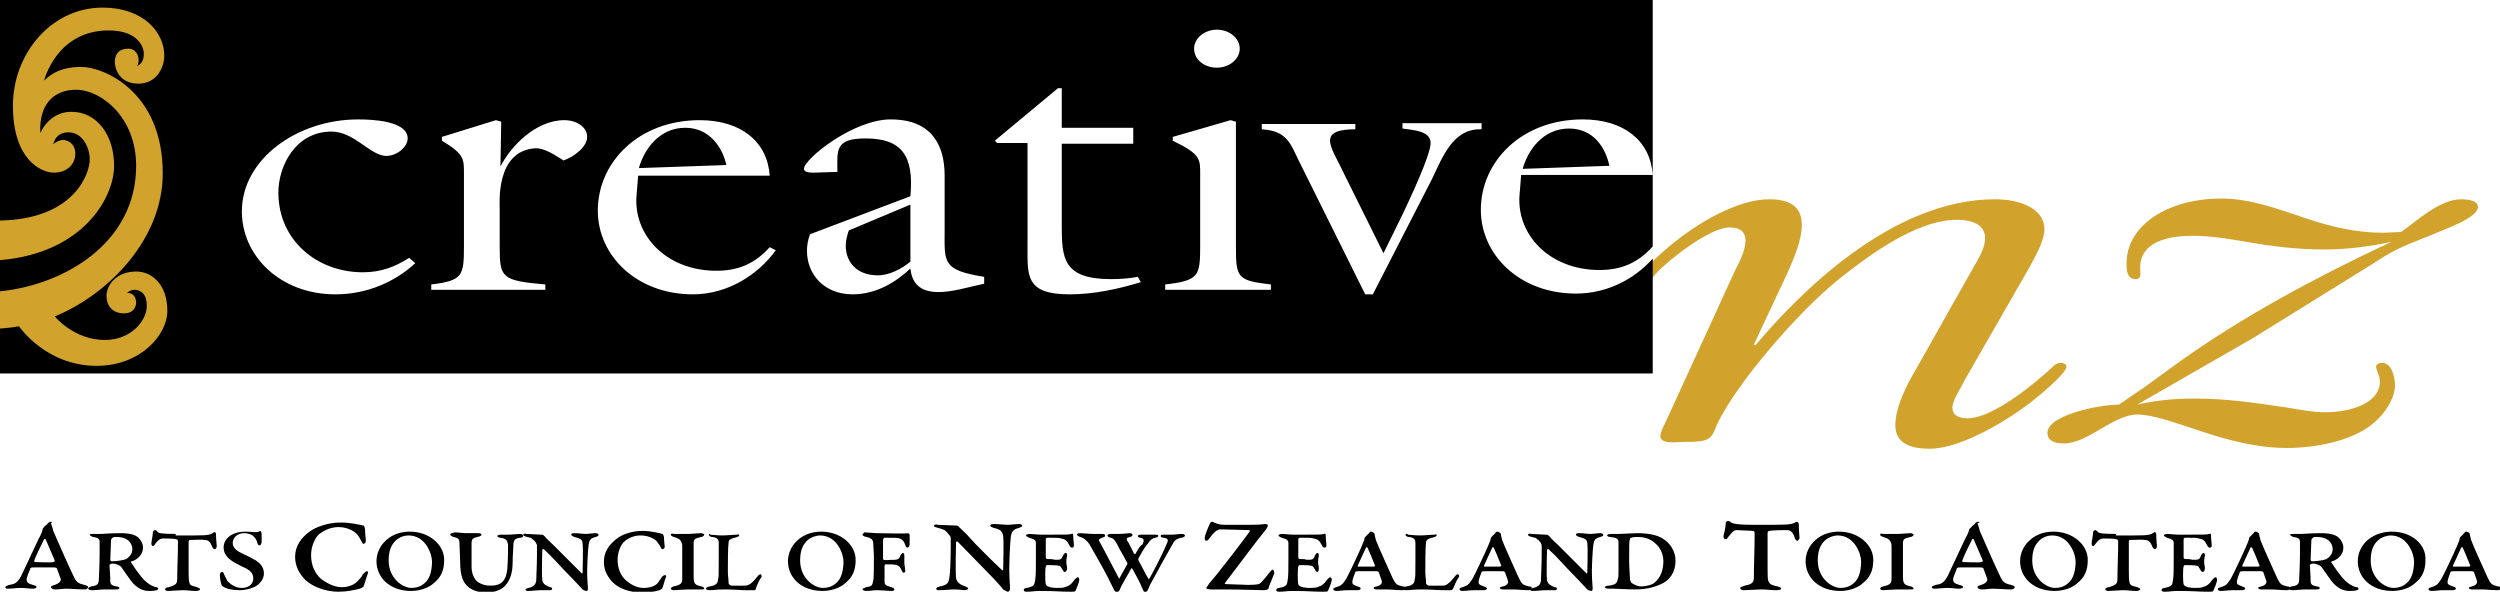
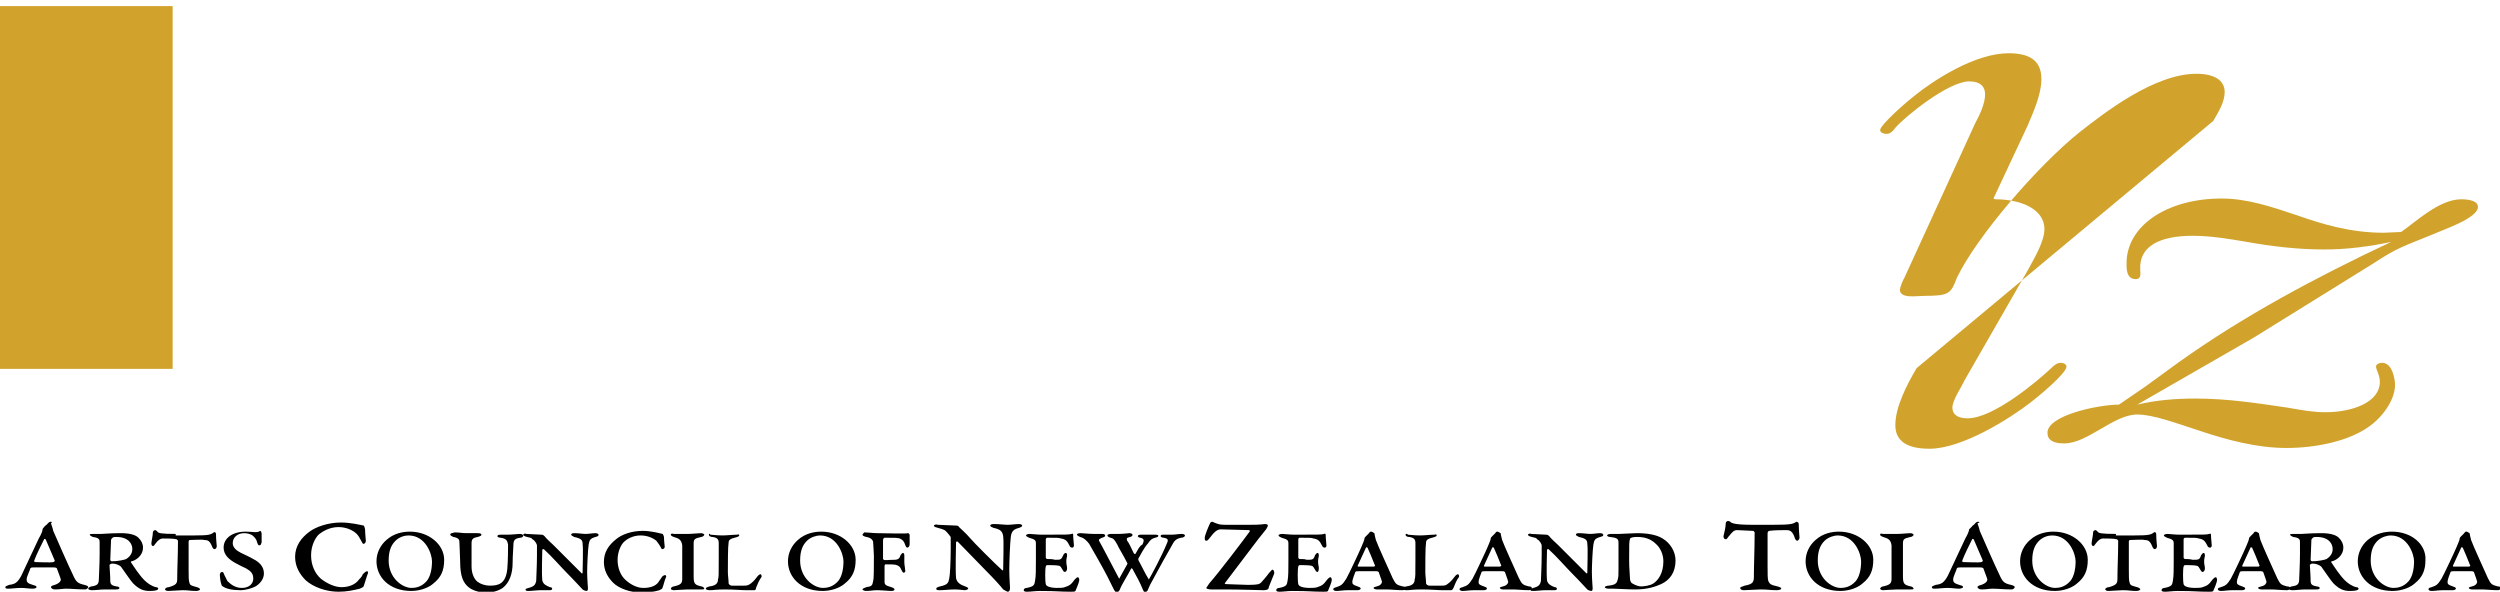
<svg xmlns="http://www.w3.org/2000/svg" version="1.1" id="Layer_1" x="0px" y="0px" viewBox="0 0 328.7 77.8" style="enable-background:new 0 0 328.7 77.8;" xml:space="preserve">
  <style type="text/css">
	.st0{fill:#D1A32C;}
</style>
  <g>
-     <path class="st0" d="M266.8,35.2c0.8-1.5,2-3.5,2-5.1c0-2.5-2.9-3.9-6.5-3.9c-13.5,0-25.7,12.3-31.5,19.2l-0.2-0.1l4.5-9.6   c0.8-1.9,1.8-4.1,1.8-6.1c0-2-1-3.4-4.3-3.4c-4.4,0-9.8,3.5-12.4,5.6c-0.8,0.6-4.5,3.8-4.5,4.5c0,0.3,0.4,0.5,0.8,0.5   c0.6,0,0.9-0.4,1.2-0.8c1.3-1.5,7-6.1,9.7-6.1c1.6,0,2.1,0.8,2.1,1.7c0,1.2-0.7,2.7-1.3,3.8l-9.3,20.3c-0.2,0.3-0.6,1.3-0.6,1.6   c0,1.2,2.2,0.8,3.2,0.8c3.3,0,3.5-0.3,4.3-2.4c2.6-5.4,10.6-14.7,16.1-19.1c3.2-2.5,9.8-7.7,15.4-7.7c2.4,0,3.7,0.9,3.7,2.4   c0,1.3-0.8,2.6-1.5,3.8L252,48.4c-1.3,2.2-2.8,5.1-2.8,7.5c0,2,1.4,3.1,4.5,3.1c4.3,0,10.6-4,13.3-6.1c0.8-0.6,4.7-3.8,4.7-4.7   c0-0.3-0.4-0.5-0.7-0.5c-0.6,0-1,0.4-1.3,0.7c-1.8,1.7-7.6,6.6-11,6.6c-1.3,0-2-0.5-2-1.4c0-1,1.2-2.7,1.6-3.6L266.8,35.2   L266.8,35.2z" />
+     <path class="st0" d="M266.8,35.2c0.8-1.5,2-3.5,2-5.1c0-2.5-2.9-3.9-6.5-3.9l-0.2-0.1l4.5-9.6   c0.8-1.9,1.8-4.1,1.8-6.1c0-2-1-3.4-4.3-3.4c-4.4,0-9.8,3.5-12.4,5.6c-0.8,0.6-4.5,3.8-4.5,4.5c0,0.3,0.4,0.5,0.8,0.5   c0.6,0,0.9-0.4,1.2-0.8c1.3-1.5,7-6.1,9.7-6.1c1.6,0,2.1,0.8,2.1,1.7c0,1.2-0.7,2.7-1.3,3.8l-9.3,20.3c-0.2,0.3-0.6,1.3-0.6,1.6   c0,1.2,2.2,0.8,3.2,0.8c3.3,0,3.5-0.3,4.3-2.4c2.6-5.4,10.6-14.7,16.1-19.1c3.2-2.5,9.8-7.7,15.4-7.7c2.4,0,3.7,0.9,3.7,2.4   c0,1.3-0.8,2.6-1.5,3.8L252,48.4c-1.3,2.2-2.8,5.1-2.8,7.5c0,2,1.4,3.1,4.5,3.1c4.3,0,10.6-4,13.3-6.1c0.8-0.6,4.7-3.8,4.7-4.7   c0-0.3-0.4-0.5-0.7-0.5c-0.6,0-1,0.4-1.3,0.7c-1.8,1.7-7.6,6.6-11,6.6c-1.3,0-2-0.5-2-1.4c0-1,1.2-2.7,1.6-3.6L266.8,35.2   L266.8,35.2z" />
    <path class="st0" d="M278.6,53.2c-2.7,0-9.4,1.4-9.4,3.7c0,1,0.8,1.4,2.2,1.4c3.1,0,6.5-3.8,9.6-3.8c2.1,0,5,1.1,8.4,2.2   c3.3,1.1,7.3,2.2,11.2,2.2c3.9,0,8.3-0.9,11-2.9c1.9-1.4,3.3-3.6,3.3-5.4c0-0.6-0.3-2.9-1.7-2.9c-0.4,0-0.8,0.2-0.8,0.5   c0,0.4,0.5,1.1,0.5,2c0,2.7-3.6,4-7.2,4c-1.6,0-3.2-0.3-4.9-0.6c-4.1-0.6-7.9-1.2-12.2-1.2c-2.5,0-5.1,0.2-7.6,0.8l15.3-8.8   l15.8-9.8c3.2-2.1,3.9-2.2,7.8-3.8c1.3-0.6,5.9-2.1,5.9-3.6c0-0.8-1.2-1-2.2-1c-2.9,0-6,3-7.9,4.3l-2.3,0.1c-4.3,0-8-1.1-11.4-2.3   c-3.3-1.1-6.5-2.2-9.9-2.2c-7.2,0-12.5,3.6-12.5,8.5c0,0.5-0.1,2.1,1.2,2.1c0.8,0,0.6-0.8,0.6-1.2c-0.2-3.1,2.5-4.5,6.9-4.5   c2.4,0,4.7,0.4,7.1,0.8c3.3,0.6,6.8,1,10.2,1c3,0,6-0.4,8.8-1c-10,4.7-19.5,9.8-27.9,15.8l-4.4,3.2L278.6,53.2L278.6,53.2z" />
    <polygon class="st0" points="0,0.8 0,48.5 22.7,48.5 22.7,0.8 0,0.8  " />
-     <path d="M206.3,16.9c-3.4,0-5.4,2.8-6.1,5.3l11.4-0.4C211.1,19.4,209.5,16.9,206.3,16.9L206.3,16.9z M217.3,32.4V0h-8.5L0,0v29   c9.9-0.2,11.8-6.3,11.8-8c0-1.7-1-3.6-2.8-3.6c-1.8,0-2,1.6-2,1.6c0.2-0.3,0.9-0.6,1.3-0.6c0.5,0,1.6,0.4,1.6,1.8   c0,1.4-1.1,2.5-2.8,2.5c-1.7,0-5.4-1.7-5.4-8.8C1.7,7.1,6.7,1,13.5,1c5.4,0,8.1,3.3,8.1,6.3c0,1.7-1.1,3.7-3.4,3.7   c-2.6,0-3.1-2.1-3.1-2.8c0-0.7,0.2-1.8,1.8-1.8c1.3,0,1.6,1.7,1.1,2.3c0,0,0.9-0.3,0.9-1.5C19,6.4,18.3,4,14.3,4   c-6.9,0-8.5,6.6-8.5,6.6C7.4,9,9.3,8.8,10.7,8.8c2.9,0,10.7,3.2,10.7,14c0,8.6-7.1,15.9-14.2,18.8c0,0,2.5,3.1,6.6,3.1   c3.4,0,5.5-2.5,5.5-4.5c0-2-1.3-2.1-1.6-2.1c-0.6,0-1,0.4-1,0.4c1.1,0,1.2,1,1.2,1.3c0,0.2-0.1,1.4-1.6,1.4c-1.5,0-2.3-1-2.3-2.3   c0-1.4,1.3-3.2,3.9-3.2c2,0,4.1,1.6,4.1,5.2c0,3.1-3.5,7.2-9.3,7.2c-6.7,0-10.2-5.2-10.2-5.2S1.5,43.1,0,43.2v5.9l80.2,0v0h137.1   V34c-2.4,2.7-6,4.6-10.1,4.6c-7.4,0-12.5-5.1-12.5-11c0-6.4,5.4-11.9,13.4-11.9c5.4,0,8.9,2.8,9.2,7.3h-17.3l-0.2,2.5   c-0.5,5.2,3.8,10,10.5,10C213.4,35.5,215.5,34.4,217.3,32.4L217.3,32.4L217.3,32.4z M54.6,34.6c-2.7,2.5-6.4,4.1-10.5,4.1   c-7.3,0-12.3-5.1-12.3-10.9c0-6.9,7.3-12.1,15.3-12.1c1.9,0,6.5,0.2,6.5,2.5c0,1.1-1.4,2.3-2.8,2.3c-2.1,0-4.2-3.2-7.2-3.2   c-4.8,0-7,4.6-7,8c0,6.4,5.2,10.5,11.1,10.5c2.4,0,4.2-0.7,6.1-1.9L54.6,34.6L54.6,34.6z M77.2,18c0,1.3-1.7,2.6-3.1,3.1   c-1-0.6-2.5-1.7-3.8-1.6c-5.1,0.4-4.6,7.1-4.6,7.9v5c0,4.1,0.2,4.5,6,5v0.7H56.7v-0.7c4.1-0.5,4.3-1.1,4.3-5V23   c0-2.1,0.1-2.7-2.9-4.5v-0.5l7.1-2.2l0.7,0.2l-0.1,5.9c1.3-2.6,4.6-6.1,8.4-6.1C75.8,15.8,77.2,16.7,77.2,18L77.2,18z M102,32.9   c-2.3,3.2-6.3,5.8-10.9,5.8c-7.4,0-12.5-5.1-12.5-11c0-6.4,5.4-11.9,13.4-11.9c5.4,0,8.9,2.8,9.2,7.3H83.9l-0.2,2.5   c-0.5,5.2,3.8,10,10.5,10c3.1,0,5.2-1.1,7-3.1L102,32.9L102,32.9z M129.4,37.3c-2.3,0.5-4.2,1.1-6,1.1c-2.5,0-3.5-1.2-3.7-3.1   c-1.9,1.8-4.5,3.4-7.6,3.4c-3.8,0-6-2.7-6-5.7c0-0.7,0.1-1.4,0.4-2.2l13.2-5c0.5-5.4-1.2-7.6-5.9-7.6c-4.1,0-3.7,1.6-3.7,4.4   l-3,0.1c-0.5,0-1.4,0-1.4-0.5c0-1.3,6.5-6.5,11.4-6.5c5.5,0,7.1,3.5,7.1,7.4v7c0,4.4-0.4,5.4,5.2,6.3V37.3L129.4,37.3z M150,37.1   c-3,0.9-6.1,1.6-9.4,1.6c-5.8,0-5.5-2.5-5.5-6.3V18.8h-4l-0.3-0.3l8.3-6.9h0.5v5.2h9.4v2.1h-9.4v10.6c0,4.4,0.1,7.2,6.5,7.2   c1.2,0,2.4-0.1,3.5-0.3L150,37.1L150,37.1z M163,6.4c0,1.4-1.4,2.5-3,2.5c-1.7,0-3-1.1-3-2.5c0-1.4,1.4-2.5,3-2.5   C161.6,3.9,163,5,163,6.4L163,6.4z M167.1,37.4v0.7h-13.9v-0.7c4.4-0.5,4.6-1.1,4.6-5V23c0-2.1,0.1-2.7-3.6-4.5v-0.5l7.6-2.2   l0.7,0.2v16.5C162.5,36.5,162.7,36.9,167.1,37.4L167.1,37.4z M194.7,17c-3.7-0.1-5.1,3.8-6.4,6.5l-7.8,15.2h-1l-8.7-17.5   c-1.1-2.2-1.5-4-4.9-4.2v-0.7h12.3V17c-4.4,0-3.6,1.7-2.3,4.2l6,12.1l2.6-5.3c0.8-1.7,3.6-7.6,3.6-9.2c0-1.6-2.3-1.7-3.7-1.9v-0.7   h10.4V17L194.7,17z M111.6,30.3c-0.2,0.6-0.4,1.3-0.4,2c0,2.1,1.4,3.9,4.2,3.9c1.6,0,3.2-0.9,4.3-1.8v-7.5L111.6,30.3L111.6,30.3z    M95.5,21.7c-0.5-2.3-2.2-4.9-5.4-4.9c-3.4,0-5.4,2.8-6.1,5.3L95.5,21.7L95.5,21.7z M0,38.3c8.2-0.8,17.9-6.2,17.9-16.5   c0-6.4-4.6-10-7.9-10c-3,0-4.9,2-4.7,5.7c0,0,1.1-2.8,4.1-2.8c3.3,0,5.6,3,5.6,7.1c0,4.2-4.1,11.5-15,12.4V38.3L0,38.3z" />
    <path d="M6.7,68.6c-0.1,0-0.2,0-0.4,0.2c-0.1,0.2-0.4,0.3-0.5,0.5c-0.1,0.1-0.2,0.2-0.2,0.3c0,0.2-0.2,0.7-0.5,1.2   c-0.3,0.6-2,4.3-2.3,4.9c-0.5,0.9-0.8,1.1-1.6,1.2c-0.3,0.1-0.5,0.2-0.5,0.3c0,0.2,0.2,0.2,0.4,0.2c0.5,0,1-0.1,1.7-0.1   c0.5,0,1,0.1,1.5,0.1c0.3,0,0.5-0.1,0.5-0.2c0-0.2-0.2-0.2-0.5-0.3c-0.7-0.2-0.8-0.4-0.8-0.7c0-0.4,0.4-1.1,0.5-1.5   c0.1-0.1,0.3-0.1,0.6-0.1c0.7,0,2.2,0,2.4,0c0.4,0,0.5,0.1,0.5,0.2c0.1,0.3,0.5,1.3,0.5,1.4c0,0.2-0.2,0.5-0.8,0.7   c-0.4,0.1-0.5,0.2-0.5,0.3c0,0.1,0.2,0.3,0.5,0.3c0.7,0,1-0.1,1.5-0.1c0.7,0,1.5,0.1,2.5,0.1c0.2,0,0.4-0.2,0.4-0.3   c0-0.1-0.1-0.2-0.5-0.3c-0.9-0.2-1.1-0.4-1.5-1.3c-0.5-1-2.3-5.1-2.6-5.8c0-0.1-0.1-0.4-0.3-1C6.9,68.7,6.8,68.6,6.7,68.6L6.7,68.6   z M7,73.9c-0.3,0.1-2,0-2.4,0c-0.1,0-0.1-0.1-0.1-0.2c0.3-0.8,0.9-2,1.3-2.8c0-0.1,0.2,0,0.2,0c0.1,0.2,0.8,1.9,1.2,2.8   C7.2,73.8,7.1,73.9,7,73.9L7,73.9z M11.8,70.3c0,0.1,0.2,0.2,0.4,0.3c0.9,0.1,0.9,0.4,0.9,0.7c0,0.4,0,0.8,0,1.5   c0,1.5-0.1,2.9-0.1,3.3c0,0.7-0.2,0.9-1,1c-0.3,0.1-0.4,0.2-0.4,0.3c0,0.1,0.2,0.2,0.5,0.2c0.6,0,1.1-0.1,1.7-0.1   c0.4,0,0.8,0,1.4,0c0.2,0,0.5,0,0.5-0.2c0-0.1-0.2-0.2-0.4-0.2c-0.5-0.1-0.8-0.2-0.8-0.7c0-0.9-0.1-1.7-0.1-2.1c0,0,0-0.1,0.1-0.1   c0.1-0.1,0.2-0.1,0.3-0.1c0.4,0,0.9,0.2,1.1,0.4c0.3,0.4,1.3,1.9,1.6,2.2c0.8,0.8,1.4,1,2.2,1c0.7,0,1.1-0.1,1.1-0.3   c0-0.1-0.1-0.2-0.3-0.2c-0.5-0.1-1.1-0.5-1.5-0.9c-0.7-0.7-1.4-1.8-1.8-2.4c0,0,0-0.1,0.1-0.1c0.5-0.1,1.5-0.7,1.5-1.8   c0-0.5-0.2-0.9-0.6-1.3c-0.4-0.4-1.2-0.6-2.3-0.6c-1.5,0-2.2,0.1-2.6,0.1c-0.2,0-0.6,0-1,0C12,70.2,11.8,70.2,11.8,70.3L11.8,70.3z    M15.3,70.6c1.6,0,2.1,0.9,2.1,1.6c0,0.7-0.5,1.1-0.8,1.3c-0.2,0.1-1.1,0.3-1.9,0.3c-0.1,0-0.2-0.1-0.2-0.2c0-0.1,0.1-2.4,0.1-2.6   c0-0.1,0.1-0.2,0.2-0.3C14.9,70.6,15.1,70.6,15.3,70.6L15.3,70.6z M23.1,70.2c-1.9,0-2.3-0.1-2.4-0.3c-0.1-0.1-0.2-0.2-0.3-0.2   c-0.1,0-0.3,0.1-0.3,0.3c0,0.4-0.2,1.2-0.2,1.5c0,0.1,0.1,0.3,0.2,0.3c0.1,0,0.2-0.1,0.4-0.4c0.3-0.4,0.6-0.6,0.9-0.6   c0.4,0,1.5,0,1.8,0.1c0.1,0,0.2,0.2,0.2,0.2c0,1.9-0.1,3.6-0.1,5c0,0.6-0.1,0.8-1.1,1.1c-0.2,0-0.5,0.1-0.5,0.3   c0,0.1,0.2,0.2,0.4,0.2c0.4,0,1.4-0.1,1.9-0.1c0.9,0,1,0.1,1.8,0.1c0.2,0,0.5-0.1,0.5-0.2c0-0.1-0.1-0.2-0.4-0.3   c-0.7-0.2-0.9-0.2-1-0.6c-0.1-0.3-0.1-0.8-0.1-1.7c0-1.7,0-3.5,0-3.7c0-0.1,0.1-0.2,0.1-0.2c0.6,0,1.6-0.1,2,0c0.4,0,0.7,0.1,1,0.9   c0.1,0.2,0.2,0.3,0.3,0.3c0.1,0,0.3-0.1,0.3-0.4c0-0.2-0.1-0.8-0.1-1.6c0-0.2-0.2-0.3-0.3-0.2c-0.4,0.3-0.6,0.4-2.6,0.4H23.1   L23.1,70.2z M32.3,69.9c-1.8,0-2.9,0.9-2.9,2.1c0,1,0.8,1.6,1.5,2c0.4,0.2,0.9,0.5,1.4,0.7c0.7,0.4,1,0.7,1,1.4   c0,0.6-0.5,1.2-1.5,1.2c-0.8,0-1.4-0.4-1.9-0.9c-0.1-0.2-0.3-0.6-0.4-0.8c-0.1-0.2-0.1-0.4-0.3-0.4c-0.1,0-0.3,0.1-0.3,0.4   c0,0.2,0.1,1,0.2,1.2c0,0.1,0.1,0.3,0.2,0.3c0.4,0.3,1.2,0.5,2.3,0.5c0.8,0,1.6-0.3,2-0.5c0.5-0.3,1.1-0.9,1.1-1.7   c0-0.9-0.6-1.5-1.4-1.9c-0.5-0.3-1-0.5-1.6-0.8c-0.6-0.3-1.1-0.7-1.1-1.3c0-0.7,0.6-1.3,1.5-1.3c0.4,0,0.8,0.1,1.1,0.3   c0.2,0.2,0.5,0.4,0.6,0.9c0.1,0.2,0.1,0.4,0.3,0.4c0.1,0,0.2,0,0.3-0.4c0-0.2,0-0.6,0-1.1c0-0.2-0.1-0.4-0.2-0.4   C33.8,70.1,33.3,69.9,32.3,69.9L32.3,69.9z M38.8,73.2c0,1.3,0.6,2.3,1.4,3.1c1,0.9,2.7,1.5,4.3,1.5c1.1,0,2-0.2,2.8-0.4   c0.2-0.1,0.5-0.2,0.5-0.3c0.1-0.2,0.4-1.3,0.6-1.8c0-0.1-0.1-0.2-0.1-0.2c-0.2,0-0.4,0.2-0.6,0.4c-0.1,0.3-0.3,0.5-0.5,0.7   c-0.5,0.7-1.4,1-2.3,1c-0.8,0-1.8-0.4-2.7-1.1c-0.8-0.7-1.3-1.8-1.3-3.1s0.6-2.4,1.1-2.8c0.4-0.3,1.3-0.9,2.5-0.9   c1,0,1.9,0.4,2.4,0.9c0.3,0.3,0.4,0.6,0.7,1.1c0.1,0.2,0.1,0.2,0.2,0.2c0.1,0,0.3-0.1,0.3-0.4c0-0.1-0.1-1-0.1-1.5   c0,0-0.1-0.5-0.2-0.5c-0.5-0.1-1.7-0.4-3-0.4c-1.7,0-3.3,0.6-4.1,1.2C39.6,70.7,38.8,71.8,38.8,73.2L38.8,73.2z M53.9,69.9   c-0.9,0-2.1,0.2-3.1,1.1c-0.8,0.7-1.3,1.7-1.3,2.8c0,2,1.6,3.9,4.6,3.9c0.4,0,1.9-0.1,2.9-1c1-0.8,1.4-1.7,1.4-3.1   C58.4,71.6,56.4,69.9,53.9,69.9L53.9,69.9z M53.7,70.4c2.3,0,3.1,2.5,3.1,3.4c0,1-0.2,2-0.7,2.6c-0.7,0.8-1.5,0.9-2,0.9   c-1.2,0-3-1.3-3-3.6c0-1.4,0.4-2.1,0.9-2.6C52.5,70.6,53.2,70.4,53.7,70.4L53.7,70.4z M59.2,70.3c0,0.1,0.2,0.2,0.4,0.3   c0.7,0.1,0.8,0.4,0.8,0.6c0,0.3,0.1,2.1,0.1,2.6c0,2,0.4,2.8,1.1,3.4c0.5,0.4,1.3,0.7,2.3,0.7c0.9,0,1.6-0.2,2.2-0.6   c0.9-0.7,1.3-1.9,1.3-3.3c0-1,0.1-1.9,0.1-2.3c0-0.7,0.2-0.9,0.9-1c0.2,0,0.4-0.1,0.4-0.3c0,0-0.1-0.2-0.4-0.2   c-0.4,0-1,0.1-1.7,0.1c-0.4,0-0.4,0-0.8,0c-0.2,0-0.5,0-0.5,0.2c0,0.1,0.2,0.2,0.4,0.2c0.8,0.1,0.9,0.4,1,0.9c0,0.2,0,2.1-0.1,3.2   c-0.2,2-1.2,2.2-2.3,2.2c-0.6,0-1.2-0.2-1.6-0.5c-0.3-0.2-0.8-0.9-0.8-2c0-1,0-2.2,0-3.1c0-0.6,0.3-0.7,0.8-0.8   c0.4-0.1,0.5-0.2,0.5-0.3c0-0.1-0.1-0.2-0.5-0.2c-0.5,0-0.8,0-1.4,0c-0.7,0-1-0.1-1.6-0.1C59.4,70.1,59.2,70.1,59.2,70.3L59.2,70.3   z M68.8,70.3c0,0.1,0.1,0.2,0.5,0.3c0.4,0.1,0.6,0.1,0.7,0.3c0.4,0.2,0.6,0.7,0.6,0.8c0,0.1,0,0.6,0,1.3c0,1.4-0.1,3-0.1,3.4   c-0.1,0.4-0.2,0.7-1,0.9c-0.3,0.1-0.4,0.1-0.4,0.2c0,0.2,0.2,0.2,0.4,0.2c0.4,0,1.1-0.1,1.6-0.1c0.5,0,1.1,0,1.1,0   c0.2,0,0.4,0,0.4-0.2c0-0.1-0.1-0.2-0.3-0.2c-0.5-0.2-0.9-0.4-1-0.9c-0.1-1.1,0-3.4,0-4c0-0.1,0.1-0.1,0.2-0.1   c1.1,1,2.3,2.4,3.1,3.2c1,1,1.7,1.8,2,2.1c0.1,0.1,0.4,0.2,0.5,0.2c0.2,0,0.2-0.2,0.2-0.4c0-0.1-0.1-1.2-0.1-2.1   c0-0.9,0.1-3,0.2-3.6c0.1-0.6,0.2-0.8,0.9-1c0.3-0.1,0.4-0.1,0.4-0.3c0-0.1-0.2-0.2-0.4-0.2c-0.4,0-0.9,0.1-1.3,0.1   c-0.4,0-0.9-0.1-1.5-0.1c-0.1,0-0.4,0-0.4,0.2c0,0.1,0.2,0.2,0.4,0.3c0.9,0.2,1.1,0.4,1.1,0.9c0.1,0.8,0,2.9,0,3.8   c0,0.1-0.1,0.1-0.1,0.1c-0.9-0.9-3.2-3.2-3.7-3.7c-0.5-0.5-0.9-0.8-1.2-1.2c-0.1-0.1-0.2-0.2-0.4-0.2c-0.4,0-1.6-0.1-2-0.1   C69,70.1,68.8,70.2,68.8,70.3L68.8,70.3z M79.4,73.9c0,1.1,0.5,2,1.2,2.7c0.8,0.8,2.3,1.3,3.7,1.3c0.9,0,1.8-0.1,2.4-0.3   c0.2-0.1,0.4-0.2,0.4-0.3c0.1-0.2,0.3-1.1,0.5-1.5c0,0-0.1-0.2-0.1-0.2c-0.1,0-0.4,0.1-0.5,0.3c-0.1,0.2-0.3,0.4-0.4,0.6   c-0.4,0.6-1.2,0.8-2,0.8c-0.7,0-1.5-0.3-2.3-1c-0.7-0.6-1.1-1.6-1.1-2.7c0-1.1,0.5-2.1,0.9-2.4c0.3-0.3,1.1-0.8,2.1-0.8   c0.9,0,1.6,0.3,2.1,0.7c0.2,0.3,0.4,0.5,0.6,0.9c0.1,0.2,0.1,0.2,0.2,0.2c0.1,0,0.3-0.1,0.3-0.3c0-0.1-0.1-0.8-0.1-1.3   c0,0-0.1-0.4-0.2-0.4c-0.4-0.1-1.5-0.4-2.6-0.4c-1.5,0-2.8,0.5-3.5,1.1C80,71.7,79.4,72.6,79.4,73.9L79.4,73.9z M88.2,70.3   c0,0.1,0.1,0.2,0.4,0.3c0.7,0.2,1,0.4,1.1,1.1c0,0.3,0,1.4,0,3.1c0,0.5,0,1,0,1.3c0,0.6-0.2,0.8-1.1,1c-0.2,0-0.4,0.2-0.4,0.3   c0,0.1,0.2,0.2,0.4,0.2c0.3,0,1.3-0.1,1.8-0.1c0.8,0,1.3,0,1.8,0c0.2,0,0.4,0,0.4-0.1c0-0.1-0.2-0.3-0.4-0.3c-0.8-0.2-1-0.3-1-1.3   c0-0.3,0-1.2,0-2.1c0-1.1,0-1.9,0-2.2c0-0.6,0.1-0.7,1-0.9c0.2,0,0.4-0.2,0.4-0.3c0-0.1-0.3-0.2-0.4-0.2c-0.4,0-1.2,0.1-1.7,0.1   c-0.5,0-1.8,0-1.9,0C88.3,70.1,88.2,70.2,88.2,70.3L88.2,70.3z M93.2,70.3c0,0.1,0.1,0.3,0.5,0.3c0.6,0.1,0.8,0.3,0.8,0.8   c0,0.6,0,1.3,0,2c0,2.2,0,2.5-0.1,2.8c0,0.4-0.2,0.8-1.1,0.9c-0.4,0.1-0.5,0.2-0.5,0.3c0,0.1,0.2,0.2,0.5,0.2c0.6,0,0.8-0.1,2-0.1   c1.3,0,2.1,0.1,2.8,0.1c0.5,0,0.9,0,1.1,0c0.1,0,0.2-0.1,0.2-0.3c0.2-0.5,0.4-1,0.7-1.4c0.1-0.1,0-0.4-0.1-0.4   c-0.1,0-0.3,0.1-0.5,0.4c-0.3,0.4-0.6,0.7-0.9,0.9c-0.3,0.2-0.5,0.2-0.8,0.2c-0.4,0-1.1,0-1.6,0c-0.2,0-0.4-0.2-0.4-0.3   c0-0.5-0.1-1-0.1-1.5c0-1.1,0-3.3,0.1-3.9c0-0.3,0.3-0.5,0.8-0.6c0.4-0.1,0.6-0.2,0.6-0.3c0-0.1-0.1-0.2-0.3-0.1   c-0.5,0-1.3,0.1-1.9,0.1c-0.8,0-1.3-0.1-1.6-0.1C93.3,70.1,93.2,70.2,93.2,70.3L93.2,70.3z M108,69.9c-0.9,0-2.1,0.2-3.1,1.1   c-0.8,0.7-1.3,1.7-1.3,2.8c0,2,1.6,3.9,4.6,3.9c0.4,0,1.9-0.1,2.9-1c1-0.8,1.4-1.7,1.4-3.1C112.5,71.6,110.5,69.9,108,69.9   L108,69.9z M107.8,70.4c2.3,0,3.1,2.5,3.1,3.4c0,1-0.2,2-0.7,2.6c-0.7,0.8-1.5,0.9-2,0.9c-1.2,0-3-1.3-3-3.6c0-1.4,0.4-2.1,0.9-2.6   C106.6,70.6,107.4,70.4,107.8,70.4L107.8,70.4z M113.4,70.3c0,0.1,0.1,0.2,0.5,0.3c0.7,0.1,0.9,0.5,0.9,0.7c0,0.2,0.1,1.3,0.1,1.8   c0,1.5,0,3-0.1,3.3c-0.1,0.6-0.2,0.7-0.9,0.8c-0.3,0.1-0.5,0.2-0.5,0.3c0,0.1,0.3,0.2,0.5,0.2c0.5,0,0.9-0.1,1.4-0.1   c0.6,0,1.6,0.1,1.8,0.1c0.2,0,0.5,0,0.5-0.2c0-0.1-0.1-0.2-0.4-0.3c-0.7-0.2-0.9-0.3-0.9-0.7c0-0.6,0-1.5,0-2.1   c0-0.1,0.1-0.2,0.1-0.2c0.7,0,1.3,0,1.5,0.1c0.3,0.1,0.5,0.3,0.6,0.6c0.1,0.2,0.2,0.4,0.3,0.4c0.2,0,0.3-0.2,0.2-0.4   c0-0.3-0.1-0.6-0.1-1c0-0.3,0-0.6,0-0.9c0-0.2-0.1-0.3-0.2-0.3c-0.1,0-0.2,0.2-0.3,0.3c-0.1,0.3-0.2,0.6-0.8,0.6   c-0.8,0-1.2,0.1-1.4,0c0,0-0.1-0.1-0.1-0.1c0-0.9,0-1.8,0-2.5c0-0.1,0.1-0.3,0.2-0.3c1.1,0,1.8,0,2,0.1c0.2,0.1,0.5,0.2,0.7,0.8   c0.1,0.3,0.2,0.4,0.3,0.4c0.1,0,0.3-0.1,0.3-0.5c0-0.3,0-0.8,0-1.2c0,0-0.1-0.2-0.2-0.2c-0.2,0.1-3.3,0-4,0c-0.6,0-1.3-0.1-1.8-0.1   C113.6,70.1,113.4,70.2,113.4,70.3L113.4,70.3z M122.8,69.1c0,0.2,0.2,0.2,0.5,0.3c0.4,0.1,0.7,0.2,0.9,0.3   c0.4,0.3,0.7,0.8,0.8,0.9c0,0.2,0,0.7,0,1.6c0,1.7-0.1,3.5-0.2,3.9c-0.1,0.5-0.2,0.8-1.2,1c-0.4,0.1-0.5,0.2-0.5,0.3   c0,0.2,0.2,0.2,0.5,0.2c0.5,0,1.3-0.1,1.9-0.1c0.6,0,1.2,0.1,1.3,0.1c0.2,0,0.5-0.1,0.5-0.2c0-0.1-0.1-0.2-0.4-0.3   c-0.6-0.2-1.1-0.5-1.2-1.1c-0.1-1.3,0-4,0-4.7c0-0.1,0.1-0.1,0.2-0.1c1.2,1.2,2.7,2.8,3.7,3.8c1.1,1.1,2,2.1,2.3,2.5   c0.2,0.1,0.5,0.3,0.6,0.3c0.2,0,0.3-0.2,0.3-0.5c0-0.1-0.1-1.4-0.1-2.4c0-1.1,0.1-3.5,0.2-4.3c0.1-0.7,0.3-1,1.1-1.2   c0.3-0.1,0.4-0.2,0.4-0.3c0-0.1-0.2-0.2-0.4-0.2c-0.5,0-1,0.1-1.5,0.1c-0.5,0-1.1-0.1-1.8-0.1c-0.1,0-0.5,0-0.5,0.2   c0,0.2,0.3,0.2,0.4,0.3c1,0.2,1.2,0.5,1.3,1.1c0.1,0.9,0,3.4,0,4.4c0,0.1-0.1,0.1-0.1,0.1c-1.1-1-3.8-3.7-4.3-4.3   c-0.5-0.6-1-1-1.4-1.4c-0.1-0.2-0.3-0.2-0.4-0.2c-0.5,0-1.9-0.1-2.4-0.1C123.1,68.9,122.8,69,122.8,69.1L122.8,69.1z M137.7,73.5   c-0.1,0-0.2-0.1-0.2-0.2c0-0.5,0-2.1,0-2.4c0-0.1,0.1-0.2,0.2-0.2c1.3,0,1.5,0,1.8,0.1c0.6,0.1,0.8,0.3,1.1,0.9   c0.1,0.3,0.3,0.3,0.4,0.3c0.1,0,0.2-0.1,0.2-0.3c0-0.2-0.1-0.9-0.1-1.4c0-0.1-0.1-0.2-0.2-0.1c-0.4,0.1-0.5,0.1-3.9,0.1   c-0.7,0-1.3-0.1-1.6-0.1c-0.3,0-0.5,0.1-0.5,0.2c0,0.1,0.2,0.2,0.4,0.3c0.8,0.2,0.9,0.4,0.9,0.7c0,0.7,0,1.5,0,2.3   c0,1.1,0,2.1-0.1,2.6c-0.1,0.6-0.1,0.8-1.1,1c-0.2,0-0.4,0.1-0.4,0.3c0,0.2,0.3,0.2,0.5,0.2c0.4,0,1-0.1,1.6-0.1   c2.5,0,2.4,0.1,4.1,0.1c0.4,0,0.5,0,0.6-0.1c0.1-0.2,0.5-1.2,0.5-1.4c0-0.1,0-0.4-0.2-0.4c-0.1,0-0.2,0.1-0.4,0.3   c-0.5,0.7-0.7,0.8-1.3,1c-0.2,0.1-0.7,0.1-1.1,0.1c-0.4,0-1-0.1-1.1-0.2c-0.1,0-0.3-0.2-0.3-0.3c-0.1-0.4-0.1-2,0-2.3   c0-0.1,0.1-0.2,0.2-0.2c0.3,0,1.3,0,1.6,0.1c0.2,0.1,0.2,0.2,0.4,0.5c0.1,0.2,0.2,0.3,0.3,0.3c0.1,0,0.3-0.1,0.3-0.5   c0-0.3-0.1-0.4-0.1-0.9c0-0.4,0.1-0.6,0.1-0.7c0-0.2,0-0.4-0.2-0.4c-0.1,0-0.3,0.2-0.3,0.3c-0.3,0.6-0.3,0.6-1.1,0.6   C138.4,73.5,138,73.5,137.7,73.5L137.7,73.5z M149.3,72.8c0,0.1-0.1,0-0.2,0c-0.4-0.8-0.7-1.5-0.9-1.7c-0.1-0.3-0.1-0.4,0.4-0.5   c0.3-0.1,0.3-0.2,0.3-0.3c0-0.1-0.2-0.2-0.4-0.2c-0.1,0-0.8,0.1-1.4,0.1c-0.4,0-0.9,0-1.1,0c-0.2,0-0.4,0.1-0.4,0.2   c0,0.1,0.1,0.2,0.4,0.3c0.4,0.1,0.5,0.2,0.9,0.9c0.1,0.3,0.8,1.4,1.3,2.4c0.1,0.1,0,0.1,0,0.2c-0.5,0.9-0.9,1.6-1,1.8   c0,0.1-0.1,0.1-0.1,0c-0.9-1.7-2.3-4.4-2.6-4.9c-0.1-0.2,0.2-0.3,0.4-0.4c0.4-0.1,0.4-0.2,0.4-0.3c0-0.1-0.1-0.2-0.4-0.2   c-0.1,0-0.5,0-1.1,0c-0.7,0-1.4-0.1-1.7-0.1c-0.4,0-0.5,0.1-0.5,0.2c0,0.1,0.2,0.2,0.4,0.3c0.5,0.1,0.9,0.5,1.2,0.9   c0.3,0.5,1.9,3.3,2.4,4.3c0.5,1,0.8,1.6,0.9,1.8c0.1,0.1,0.2,0.3,0.3,0.3c0.2,0,0.3-0.2,0.4-0.3c0.3-0.8,1.1-2,1.5-2.8   c0-0.1,0.1-0.1,0.2,0c0.5,0.9,1,1.8,1.4,2.8c0.1,0.1,0.1,0.3,0.2,0.3c0.1,0,0.4-0.2,0.4-0.3c0.2-0.5,0.4-0.9,0.8-1.6   c0.8-1.5,1.7-3.1,2.5-4.5c0.3-0.6,0.7-0.7,1.1-0.8c0.2,0,0.5-0.1,0.5-0.3c0-0.1-0.2-0.2-0.4-0.2c-0.4,0-0.9,0.1-1.3,0.1   c-0.2,0-0.8,0-1.1,0c-0.2,0-0.4,0-0.4,0.2c0,0.1,0.2,0.2,0.4,0.2c0.5,0.1,0.7,0.2,0.4,0.8c-0.6,1.5-2.1,4.3-2.3,4.6   c0,0.1-0.1,0.1-0.1,0c-0.4-0.6-0.9-1.7-1.3-2.4c0-0.1-0.1-0.2,0-0.3c0.7-1.3,1-1.7,1.2-1.9c0.4-0.6,0.6-0.7,1-0.8   c0.3-0.1,0.4-0.1,0.4-0.3c0,0-0.1-0.1-0.4-0.1c-0.2,0-0.6,0-1,0c-0.4,0-0.7,0-0.9,0c-0.3,0-0.4,0.1-0.4,0.2c0,0.1,0.2,0.2,0.3,0.2   c0.5,0.1,0.6,0.3,0.3,0.9C149.8,71.8,149.6,72.3,149.3,72.8L149.3,72.8z M161.1,69c-0.8,0-1-0.1-1.7-0.4c-0.1,0-0.3,0.1-0.3,0.2   c-0.2,0.4-0.7,1.6-0.7,1.9c0,0.2,0,0.4,0.2,0.4s0.3-0.2,0.4-0.3c0.6-0.8,1-1.2,1.5-1.2c0.3,0,3.7,0.1,3.7,0.1c0,0,0.2,0,0.1,0.2   c-0.8,1.1-3.9,5.2-5.3,6.8c-0.2,0.3-0.4,0.6-0.4,0.6c0,0.1,0.3,0.2,0.6,0.2c0.5,0,0.8,0,1.9,0c1.9,0,4.6,0.1,5,0.1   c0.6,0,0.7-0.2,0.7-0.3c0-0.1,0.3-0.8,0.7-1.8c0.1-0.2,0-0.6-0.2-0.6c-0.1,0-0.2,0.2-0.5,0.5c-0.2,0.3-0.8,1-1,1.2   c-0.2,0.2-0.4,0.3-1.7,0.3c-0.4,0-2.7-0.1-2.9-0.1c-0.2,0-0.2-0.1-0.1-0.2c1.7-2.2,4.5-6,5.2-6.8c0.2-0.2,0.4-0.6,0.4-0.7   s-0.1-0.2-0.4-0.2c-0.6,0.1-1.5,0.1-2,0.1H161.1L161.1,69z M170.9,73.5c-0.1,0-0.2-0.1-0.2-0.2c0-0.5,0-2.1,0-2.4   c0-0.1,0.1-0.2,0.2-0.2c1.3,0,1.5,0,1.8,0.1c0.6,0.1,0.8,0.3,1.1,0.9c0.1,0.3,0.3,0.3,0.4,0.3c0.1,0,0.2-0.1,0.2-0.3   c0-0.2-0.1-0.9-0.1-1.4c0-0.1-0.1-0.2-0.2-0.1c-0.4,0.1-0.5,0.1-3.9,0.1c-0.7,0-1.3-0.1-1.6-0.1c-0.3,0-0.5,0.1-0.5,0.2   c0,0.1,0.2,0.2,0.4,0.3c0.8,0.2,0.9,0.4,0.9,0.7c0,0.7,0,1.5,0,2.3c0,1.1,0,2.1-0.1,2.6c-0.1,0.6-0.1,0.8-1.1,1   c-0.2,0-0.4,0.1-0.4,0.3c0,0.2,0.3,0.2,0.5,0.2c0.4,0,1-0.1,1.6-0.1c2.5,0,2.4,0.1,4.1,0.1c0.4,0,0.5,0,0.6-0.1   c0.1-0.2,0.5-1.2,0.5-1.4c0-0.1,0-0.4-0.2-0.4c-0.1,0-0.2,0.1-0.4,0.3c-0.5,0.7-0.7,0.8-1.3,1c-0.2,0.1-0.7,0.1-1.1,0.1   c-0.4,0-1-0.1-1.1-0.2c-0.1,0-0.3-0.2-0.3-0.3c-0.1-0.4-0.1-2,0-2.3c0-0.1,0.1-0.2,0.2-0.2c0.3,0,1.3,0,1.6,0.1   c0.2,0.1,0.2,0.2,0.4,0.5c0.1,0.2,0.2,0.3,0.3,0.3c0.1,0,0.2-0.1,0.2-0.5c0-0.3-0.1-0.4-0.1-0.9c0-0.4,0.1-0.6,0.1-0.7   c0-0.2,0-0.4-0.2-0.4c-0.1,0-0.2,0.2-0.3,0.3c-0.2,0.6-0.3,0.6-1.1,0.6C171.6,73.5,171.2,73.5,170.9,73.5L170.9,73.5z M180.3,69.9   c-0.1,0-0.2,0-0.3,0.2c-0.1,0.1-0.3,0.3-0.4,0.4c-0.1,0.1-0.2,0.2-0.2,0.3c0,0.2-0.2,0.6-0.4,1.1c-0.2,0.5-1.7,3.7-2,4.2   c-0.5,0.8-0.7,0.9-1.3,1.1c-0.3,0.1-0.4,0.1-0.4,0.3c0,0.1,0.2,0.2,0.4,0.2c0.4,0,0.9-0.1,1.5-0.1c0.5,0,0.8,0,1.3,0   c0.2,0,0.4-0.1,0.4-0.2c0-0.2-0.2-0.2-0.4-0.3c-0.6-0.2-0.7-0.3-0.7-0.6c0-0.3,0.3-1,0.4-1.3c0.1-0.1,0.2-0.1,0.6-0.1   c0.6,0,1.8,0,2.1,0c0.3,0,0.4,0.1,0.4,0.2c0.1,0.3,0.4,1.1,0.4,1.2c0,0.2-0.2,0.5-0.7,0.6c-0.3,0.1-0.4,0.1-0.4,0.2   c0,0.1,0.2,0.2,0.4,0.2c0.6,0,0.9,0,1.3,0c0.6,0,1.3,0.1,2.1,0.1c0.2,0,0.4-0.1,0.4-0.3c0-0.1-0.1-0.2-0.4-0.2   c-0.8-0.2-0.9-0.3-1.3-1.1c-0.4-0.9-2-4.4-2.2-5c0-0.1-0.1-0.3-0.2-0.9C180.5,70,180.4,69.9,180.3,69.9L180.3,69.9z M180.6,74.5   c-0.3,0-1.7,0-2,0c-0.1,0-0.1-0.1-0.1-0.1c0.3-0.7,0.8-1.7,1.1-2.4c0-0.1,0.2,0,0.2,0c0.1,0.2,0.7,1.6,1,2.4   C180.8,74.4,180.7,74.5,180.6,74.5L180.6,74.5z M184.8,70.3c0,0.1,0.1,0.3,0.5,0.3c0.6,0.1,0.8,0.3,0.8,0.8c0,0.6,0,1.3,0,2   c0,2.2,0,2.5-0.1,2.8c0,0.4-0.2,0.8-1.1,0.9c-0.4,0.1-0.5,0.2-0.5,0.3c0,0.1,0.2,0.2,0.5,0.2c0.6,0,0.8-0.1,2-0.1   c1.3,0,2.1,0.1,2.8,0.1c0.5,0,0.9,0,1.1,0c0.1,0,0.2-0.1,0.3-0.3c0.2-0.5,0.4-1,0.7-1.4c0.1-0.1,0-0.4-0.1-0.4   c-0.1,0-0.3,0.1-0.5,0.4c-0.3,0.4-0.6,0.7-0.9,0.9c-0.2,0.2-0.5,0.2-0.8,0.2c-0.4,0-1.1,0-1.6,0c-0.2,0-0.4-0.2-0.4-0.3   c0-0.5-0.1-1-0.1-1.5c0-1.1,0-3.3,0.1-3.9c0-0.3,0.3-0.5,0.8-0.6c0.4-0.1,0.6-0.2,0.6-0.3c0-0.1-0.1-0.2-0.3-0.1   c-0.5,0-1.3,0.1-1.9,0.1c-0.8,0-1.3-0.1-1.6-0.1C185,70.1,184.8,70.2,184.8,70.3L184.8,70.3z M196.9,69.9c-0.1,0-0.2,0-0.3,0.2   c-0.1,0.1-0.3,0.3-0.4,0.4c-0.1,0.1-0.2,0.2-0.2,0.3c0,0.2-0.2,0.6-0.4,1.1c-0.2,0.5-1.7,3.7-2,4.2c-0.5,0.8-0.7,0.9-1.3,1.1   c-0.3,0.1-0.4,0.1-0.4,0.3c0,0.1,0.2,0.2,0.4,0.2c0.4,0,0.9-0.1,1.5-0.1c0.5,0,0.8,0,1.3,0c0.2,0,0.4-0.1,0.4-0.2   c0-0.2-0.2-0.2-0.4-0.3c-0.6-0.2-0.7-0.3-0.7-0.6c0-0.3,0.3-1,0.4-1.3c0.1-0.1,0.2-0.1,0.6-0.1c0.6,0,1.8,0,2.1,0   c0.3,0,0.4,0.1,0.4,0.2c0.1,0.3,0.4,1.1,0.4,1.2c0,0.2-0.2,0.5-0.7,0.6c-0.3,0.1-0.4,0.1-0.4,0.2c0,0.1,0.2,0.2,0.4,0.2   c0.6,0,0.9,0,1.3,0c0.6,0,1.3,0.1,2.1,0.1c0.2,0,0.4-0.1,0.4-0.3c0-0.1-0.1-0.2-0.4-0.2c-0.8-0.2-0.9-0.3-1.3-1.1   c-0.4-0.9-2-4.4-2.2-5c0-0.1-0.1-0.3-0.2-0.9C197.1,70,197,69.9,196.9,69.9L196.9,69.9z M197.2,74.5c-0.3,0-1.7,0-2,0   c-0.1,0-0.1-0.1-0.1-0.1c0.3-0.7,0.8-1.7,1.1-2.4c0-0.1,0.2,0,0.2,0c0.1,0.2,0.7,1.6,1,2.4C197.4,74.4,197.2,74.5,197.2,74.5   L197.2,74.5z M200.9,70.3c0,0.1,0.1,0.2,0.5,0.3c0.4,0.1,0.6,0.1,0.7,0.3c0.4,0.2,0.6,0.7,0.6,0.8c0,0.1,0,0.6,0,1.3   c0,1.4-0.1,3-0.1,3.4c-0.1,0.4-0.2,0.7-1,0.9c-0.3,0.1-0.4,0.1-0.4,0.2c0,0.2,0.2,0.2,0.4,0.2c0.4,0,1.1-0.1,1.6-0.1   c0.5,0,1.1,0,1.1,0c0.2,0,0.4,0,0.4-0.2c0-0.1-0.1-0.2-0.3-0.2c-0.5-0.2-0.9-0.4-1-0.9c-0.1-1.1,0-3.4,0-4c0-0.1,0.1-0.1,0.2-0.1   c1.1,1,2.3,2.4,3.1,3.2c1,1,1.7,1.8,2,2.1c0.1,0.1,0.4,0.2,0.5,0.2c0.2,0,0.2-0.2,0.2-0.4c0-0.1-0.1-1.2-0.1-2.1   c0-0.9,0.1-3,0.2-3.6c0.1-0.6,0.2-0.8,0.9-1c0.3-0.1,0.4-0.1,0.4-0.3c0-0.1-0.2-0.2-0.4-0.2c-0.4,0-0.9,0.1-1.3,0.1   c-0.4,0-0.9-0.1-1.5-0.1c-0.1,0-0.4,0-0.4,0.2c0,0.1,0.2,0.2,0.4,0.3c0.9,0.2,1.1,0.4,1.1,0.9c0.1,0.8,0,2.9,0,3.8   c0,0.1-0.1,0.1-0.1,0.1c-0.9-0.9-3.2-3.2-3.7-3.7c-0.5-0.5-0.9-0.8-1.2-1.2c-0.1-0.1-0.2-0.2-0.4-0.2c-0.4,0-1.6-0.1-2-0.1   C201.2,70.1,200.9,70.2,200.9,70.3L200.9,70.3z M220.3,73.7c0-1.2-0.7-2.3-1.7-2.9c-0.8-0.5-2-0.7-3.4-0.7c-0.6,0-1.8,0.1-2.3,0.1   c-0.4,0-0.8,0-1.1,0c-0.3,0-0.5,0.1-0.5,0.2c0,0.1,0.2,0.2,0.4,0.2c0.8,0.1,1.1,0.2,1.1,0.7c0,0.8,0,3,0,3.6c0,0.8,0,0.9-0.1,1.3   c-0.1,0.3-0.1,0.7-1.2,0.8c-0.2,0-0.5,0.1-0.5,0.2c0,0.1,0.2,0.2,0.5,0.2c0.3,0,0.4,0,0.6,0c0.6,0,1.8,0.1,2.9,0.1   c1.7,0,2.7-0.4,3.4-0.7C219.5,76.3,220.3,75.3,220.3,73.7L220.3,73.7z M218.7,73.8c0,1.6-0.7,2.5-1.3,2.9c-0.4,0.3-1.3,0.4-1.6,0.4   c-0.3,0-0.7-0.1-1.2-0.4c-0.2-0.1-0.3-0.4-0.3-0.8c0-0.3-0.1-1.2-0.1-2.2c0-2.2,0-2.5,0.1-2.8c0-0.1,0.1-0.2,0.2-0.2   c0.2-0.1,0.6-0.1,0.8-0.1c1,0,1.8,0.3,2.4,0.9C218.3,72,218.7,72.9,218.7,73.8L218.7,73.8z M230.4,69c-2.2,0-2.6-0.2-2.8-0.3   c-0.1-0.1-0.2-0.2-0.4-0.2c-0.1,0-0.3,0.1-0.3,0.3c0,0.5-0.2,1.3-0.3,1.7c0,0.2,0.1,0.4,0.3,0.4c0.2,0,0.2-0.2,0.5-0.5   c0.4-0.5,0.6-0.7,1-0.7c0.4,0,1.7,0.1,2.1,0.1c0.1,0,0.2,0.2,0.2,0.2c0,2.2-0.1,4.2-0.1,5.8c0,0.7-0.1,1-1.2,1.2   c-0.3,0.1-0.6,0.2-0.6,0.3c0,0.2,0.2,0.3,0.5,0.3c0.5,0,1.6-0.1,2.2-0.1c1,0,1.2,0.1,2.1,0.1c0.3,0,0.6-0.1,0.6-0.2   c0-0.1-0.1-0.2-0.5-0.3c-0.9-0.2-1-0.3-1.2-0.7c-0.1-0.3-0.1-0.9-0.1-2c0-1.9,0-4,0-4.3c0-0.1,0.1-0.3,0.2-0.3   c0.7-0.1,1.8-0.1,2.3-0.1c0.4,0,0.8,0.1,1.1,1.1c0.1,0.2,0.2,0.3,0.3,0.3c0.1,0,0.3-0.2,0.3-0.4c0-0.2-0.1-1-0.1-1.8   c0-0.2-0.2-0.3-0.3-0.3c-0.5,0.3-0.7,0.4-3.1,0.4H230.4L230.4,69z M241.8,69.9c-0.9,0-2.1,0.2-3.1,1.1c-0.8,0.7-1.3,1.7-1.3,2.8   c0,2,1.6,3.9,4.6,3.9c0.4,0,1.9-0.1,2.9-1c1-0.8,1.4-1.7,1.4-3.1C246.3,71.6,244.3,69.9,241.8,69.9L241.8,69.9z M241.6,70.4   c2.3,0,3.1,2.5,3.1,3.4c0,1-0.2,2-0.7,2.6c-0.7,0.8-1.5,0.9-2,0.9c-1.2,0-3-1.3-3-3.6c0-1.4,0.4-2.1,0.9-2.6   C240.4,70.6,241.2,70.4,241.6,70.4L241.6,70.4z M247.2,70.3c0,0.1,0.1,0.2,0.4,0.3c0.7,0.2,1,0.4,1.1,1.1c0,0.3,0,1.4,0,3.1   c0,0.5,0,1,0,1.3c0,0.6-0.2,0.8-1.1,1c-0.2,0-0.4,0.2-0.4,0.3c0,0.1,0.2,0.2,0.4,0.2c0.3,0,1.3-0.1,1.8-0.1c0.8,0,1.3,0,1.8,0   c0.2,0,0.4,0,0.4-0.1c0-0.1-0.2-0.3-0.4-0.3c-0.8-0.2-1-0.3-1-1.3c0-0.3,0-1.2,0-2.1c0-1.1,0-1.9,0-2.2c0-0.6,0.1-0.7,1-0.9   c0.2,0,0.4-0.2,0.4-0.3c0-0.1-0.3-0.2-0.4-0.2c-0.4,0-1.2,0.1-1.7,0.1c-0.5,0-1.8,0-1.9,0C247.2,70.1,247.2,70.2,247.2,70.3   L247.2,70.3z M260.1,68.6c-0.1,0-0.2,0-0.4,0.2c-0.1,0.2-0.4,0.3-0.5,0.5c-0.1,0.1-0.2,0.2-0.3,0.3c0,0.2-0.2,0.7-0.5,1.2   c-0.3,0.6-2,4.3-2.3,4.9c-0.5,0.9-0.8,1.1-1.6,1.2c-0.3,0.1-0.5,0.2-0.5,0.3c0,0.2,0.2,0.2,0.4,0.2c0.5,0,1-0.1,1.7-0.1   c0.5,0,1,0.1,1.5,0.1c0.2,0,0.5-0.1,0.5-0.2c0-0.2-0.2-0.2-0.5-0.3c-0.7-0.2-0.8-0.4-0.8-0.7c0-0.4,0.4-1.1,0.5-1.5   c0.1-0.1,0.3-0.1,0.6-0.1c0.7,0,2.2,0,2.4,0c0.4,0,0.5,0.1,0.5,0.2c0.1,0.3,0.5,1.3,0.5,1.4c0,0.2-0.2,0.5-0.8,0.7   c-0.4,0.1-0.5,0.2-0.5,0.3c0,0.1,0.2,0.3,0.5,0.3c0.7,0,1-0.1,1.5-0.1c0.7,0,1.5,0.1,2.5,0.1c0.2,0,0.4-0.2,0.4-0.3   c0-0.1-0.1-0.2-0.5-0.3c-0.9-0.2-1.1-0.4-1.5-1.3c-0.5-1-2.3-5.1-2.6-5.8c0-0.1-0.1-0.4-0.3-1C260.4,68.7,260.2,68.6,260.1,68.6   L260.1,68.6z M260.5,73.9c-0.3,0.1-2,0-2.4,0c-0.1,0-0.1-0.1-0.1-0.2c0.3-0.8,0.9-2,1.3-2.8c0-0.1,0.2,0,0.2,0   c0.1,0.2,0.8,1.9,1.2,2.8C260.7,73.8,260.6,73.9,260.5,73.9L260.5,73.9z M270,69.9c-0.9,0-2.1,0.2-3.1,1.1   c-0.8,0.7-1.3,1.7-1.3,2.8c0,2,1.6,3.9,4.6,3.9c0.4,0,1.9-0.1,2.9-1c1-0.8,1.4-1.7,1.4-3.1C274.5,71.6,272.5,69.9,270,69.9   L270,69.9z M269.8,70.4c2.3,0,3.1,2.5,3.1,3.4c0,1-0.2,2-0.7,2.6c-0.7,0.8-1.5,0.9-2,0.9c-1.2,0-3-1.3-3-3.6c0-1.4,0.4-2.1,0.9-2.6   C268.6,70.6,269.3,70.4,269.8,70.4L269.8,70.4z M278.2,70.2c-1.9,0-2.3-0.1-2.4-0.3c-0.1-0.1-0.2-0.2-0.3-0.2   c-0.1,0-0.3,0.1-0.3,0.3c0,0.4-0.2,1.2-0.2,1.5c0,0.1,0.1,0.3,0.2,0.3c0.1,0,0.2-0.1,0.4-0.4c0.3-0.4,0.6-0.6,0.9-0.6   c0.4,0,1.5,0,1.8,0.1c0.1,0,0.2,0.2,0.2,0.2c0,1.9-0.1,3.6-0.1,5c0,0.6-0.1,0.8-1.1,1.1c-0.2,0-0.5,0.1-0.5,0.3   c0,0.1,0.2,0.2,0.4,0.2c0.4,0,1.4-0.1,1.9-0.1c0.9,0,1,0.1,1.8,0.1c0.2,0,0.5-0.1,0.5-0.2c0-0.1-0.1-0.2-0.4-0.3   c-0.7-0.2-0.9-0.2-1-0.6c-0.1-0.3-0.1-0.8-0.1-1.7c0-1.7,0-3.5,0-3.7c0-0.1,0.1-0.2,0.1-0.2c0.6,0,1.6-0.1,2,0c0.4,0,0.7,0.1,1,0.9   c0.1,0.2,0.2,0.3,0.3,0.3c0.1,0,0.3-0.1,0.3-0.4c0-0.2-0.1-0.8-0.1-1.6c0-0.2-0.2-0.3-0.3-0.2c-0.4,0.3-0.6,0.4-2.6,0.4H278.2   L278.2,70.2z M287.3,73.5c-0.1,0-0.2-0.1-0.2-0.2c0-0.5,0-2.1,0-2.4c0-0.1,0.1-0.2,0.2-0.2c1.3,0,1.5,0,1.8,0.1   c0.6,0.1,0.8,0.3,1.1,0.9c0.1,0.3,0.3,0.3,0.4,0.3c0.1,0,0.2-0.1,0.2-0.3c0-0.2-0.1-0.9-0.1-1.4c0-0.1-0.1-0.2-0.2-0.1   c-0.4,0.1-0.5,0.1-3.9,0.1c-0.7,0-1.3-0.1-1.6-0.1c-0.3,0-0.5,0.1-0.5,0.2c0,0.1,0.2,0.2,0.4,0.3c0.8,0.2,0.9,0.4,0.9,0.7   c0,0.7,0,1.5,0,2.3c0,1.1,0,2.1-0.1,2.6c-0.1,0.6-0.1,0.8-1.1,1c-0.2,0-0.4,0.1-0.4,0.3c0,0.2,0.3,0.2,0.5,0.2c0.4,0,1-0.1,1.6-0.1   c2.5,0,2.4,0.1,4.1,0.1c0.4,0,0.5,0,0.6-0.1c0.1-0.2,0.5-1.2,0.5-1.4c0-0.1,0-0.4-0.2-0.4c-0.1,0-0.2,0.1-0.4,0.3   c-0.5,0.7-0.7,0.8-1.3,1c-0.2,0.1-0.7,0.1-1.1,0.1c-0.4,0-1-0.1-1.1-0.2c-0.1,0-0.3-0.2-0.3-0.3c-0.1-0.4-0.1-2,0-2.3   c0-0.1,0.1-0.2,0.2-0.2c0.3,0,1.3,0,1.6,0.1c0.2,0.1,0.2,0.2,0.4,0.5c0.1,0.2,0.2,0.3,0.3,0.3c0.1,0,0.3-0.1,0.3-0.5   c0-0.3-0.1-0.4-0.1-0.9c0-0.4,0.1-0.6,0.1-0.7c0-0.2,0-0.4-0.2-0.4c-0.1,0-0.2,0.2-0.3,0.3c-0.2,0.6-0.3,0.6-1.1,0.6   C287.9,73.5,287.5,73.5,287.3,73.5L287.3,73.5z M296.6,69.9c-0.1,0-0.2,0-0.3,0.2c-0.1,0.1-0.3,0.3-0.4,0.4   c-0.1,0.1-0.2,0.2-0.2,0.3c0,0.2-0.2,0.6-0.4,1.1c-0.2,0.5-1.7,3.7-2,4.2c-0.5,0.8-0.7,0.9-1.3,1.1c-0.3,0.1-0.4,0.1-0.4,0.3   c0,0.1,0.2,0.2,0.4,0.2c0.4,0,0.9-0.1,1.5-0.1c0.5,0,0.8,0,1.3,0c0.2,0,0.4-0.1,0.4-0.2c0-0.2-0.2-0.2-0.4-0.3   c-0.6-0.2-0.7-0.3-0.7-0.6c0-0.3,0.3-1,0.4-1.3c0.1-0.1,0.2-0.1,0.6-0.1c0.6,0,1.8,0,2.1,0c0.3,0,0.4,0.1,0.4,0.2   c0.1,0.3,0.4,1.1,0.4,1.2c0,0.2-0.2,0.5-0.7,0.6c-0.3,0.1-0.4,0.1-0.4,0.2c0,0.1,0.2,0.2,0.4,0.2c0.6,0,0.9,0,1.3,0   c0.6,0,1.3,0.1,2.1,0.1c0.2,0,0.4-0.1,0.4-0.3c0-0.1-0.1-0.2-0.4-0.2c-0.8-0.2-0.9-0.3-1.3-1.1c-0.4-0.9-2-4.4-2.2-5   c0-0.1-0.1-0.3-0.2-0.9C296.8,70,296.7,69.9,296.6,69.9L296.6,69.9z M296.9,74.5c-0.3,0-1.7,0-2,0c-0.1,0-0.1-0.1-0.1-0.1   c0.3-0.7,0.8-1.7,1.1-2.4c0-0.1,0.2,0,0.2,0c0.1,0.2,0.7,1.6,1,2.4C297.1,74.4,297,74.5,296.9,74.5L296.9,74.5z M301.1,70.3   c0,0.1,0.2,0.2,0.4,0.3c0.9,0.1,0.9,0.4,0.9,0.7c0,0.4,0,0.8,0,1.5c0,1.5-0.1,2.9-0.1,3.3c0,0.7-0.2,0.9-1,1   c-0.3,0.1-0.4,0.2-0.4,0.3c0,0.1,0.2,0.2,0.5,0.2c0.6,0,1.1-0.1,1.7-0.1c0.4,0,0.8,0,1.4,0c0.2,0,0.5,0,0.5-0.2   c0-0.1-0.2-0.2-0.4-0.2c-0.5-0.1-0.8-0.2-0.8-0.7c0-0.9-0.1-1.7-0.1-2.1c0,0,0-0.1,0.1-0.1c0.1-0.1,0.2-0.1,0.3-0.1   c0.4,0,0.9,0.2,1.1,0.4c0.3,0.4,1.3,1.9,1.6,2.2c0.8,0.8,1.4,1,2.2,1c0.7,0,1.1-0.1,1.1-0.3c0-0.1-0.1-0.2-0.3-0.2   c-0.5-0.1-1.1-0.5-1.5-0.9c-0.7-0.7-1.4-1.8-1.8-2.4c0,0,0-0.1,0.1-0.1c0.5-0.1,1.5-0.7,1.5-1.8c0-0.5-0.2-0.9-0.6-1.3   c-0.4-0.4-1.2-0.6-2.3-0.6c-1.5,0-2.2,0.1-2.6,0.1c-0.2,0-0.6,0-1,0C301.3,70.2,301.1,70.2,301.1,70.3L301.1,70.3z M304.6,70.6   c1.6,0,2.1,0.9,2.1,1.6c0,0.7-0.5,1.1-0.8,1.3c-0.2,0.1-1.1,0.3-1.9,0.3c-0.1,0-0.2-0.1-0.2-0.2c0-0.1,0.1-2.4,0.1-2.6   c0-0.1,0.1-0.2,0.2-0.3C304.2,70.6,304.4,70.6,304.6,70.6L304.6,70.6z M314.5,69.9c-0.9,0-2.1,0.2-3.2,1.1   c-0.8,0.7-1.3,1.7-1.3,2.8c0,2,1.6,3.9,4.6,3.9c0.4,0,1.9-0.1,2.9-1c1-0.8,1.4-1.7,1.4-3.1C319,71.6,317.1,69.9,314.5,69.9   L314.5,69.9z M314.3,70.4c2.3,0,3.1,2.5,3.1,3.4c0,1-0.2,2-0.7,2.6c-0.7,0.8-1.5,0.9-2,0.9c-1.2,0-3-1.3-3-3.6   c0-1.4,0.4-2.1,0.9-2.6C313.1,70.6,313.9,70.4,314.3,70.4L314.3,70.4z M324.3,69.9c-0.1,0-0.2,0-0.3,0.2c-0.1,0.1-0.3,0.3-0.4,0.4   c-0.1,0.1-0.2,0.2-0.2,0.3c0,0.2-0.2,0.6-0.4,1.1c-0.2,0.5-1.7,3.7-2,4.2c-0.5,0.8-0.7,0.9-1.3,1.1c-0.3,0.1-0.4,0.1-0.4,0.3   c0,0.1,0.2,0.2,0.4,0.2c0.4,0,0.9-0.1,1.5-0.1c0.5,0,0.8,0,1.3,0c0.2,0,0.4-0.1,0.4-0.2c0-0.2-0.2-0.2-0.4-0.3   c-0.6-0.2-0.7-0.3-0.7-0.6c0-0.3,0.3-1,0.4-1.3c0.1-0.1,0.2-0.1,0.6-0.1c0.6,0,1.8,0,2.1,0c0.3,0,0.4,0.1,0.4,0.2   c0.1,0.3,0.4,1.1,0.4,1.2c0,0.2-0.2,0.5-0.7,0.6c-0.3,0.1-0.4,0.1-0.4,0.2c0,0.1,0.2,0.2,0.4,0.2c0.6,0,0.9,0,1.3,0   c0.6,0,1.3,0.1,2.1,0.1c0.2,0,0.4-0.1,0.4-0.3c0-0.1-0.1-0.2-0.4-0.2c-0.8-0.2-0.9-0.3-1.3-1.1c-0.4-0.9-2-4.4-2.2-5   c0-0.1-0.1-0.3-0.2-0.9C324.5,70,324.4,69.9,324.3,69.9L324.3,69.9z M324.6,74.5c-0.3,0-1.7,0-2,0c-0.1,0-0.1-0.1-0.1-0.1   c0.3-0.7,0.8-1.7,1.1-2.4c0-0.1,0.2,0,0.2,0c0.1,0.2,0.7,1.6,1,2.4C324.8,74.4,324.7,74.5,324.6,74.5L324.6,74.5z" />
  </g>
</svg>